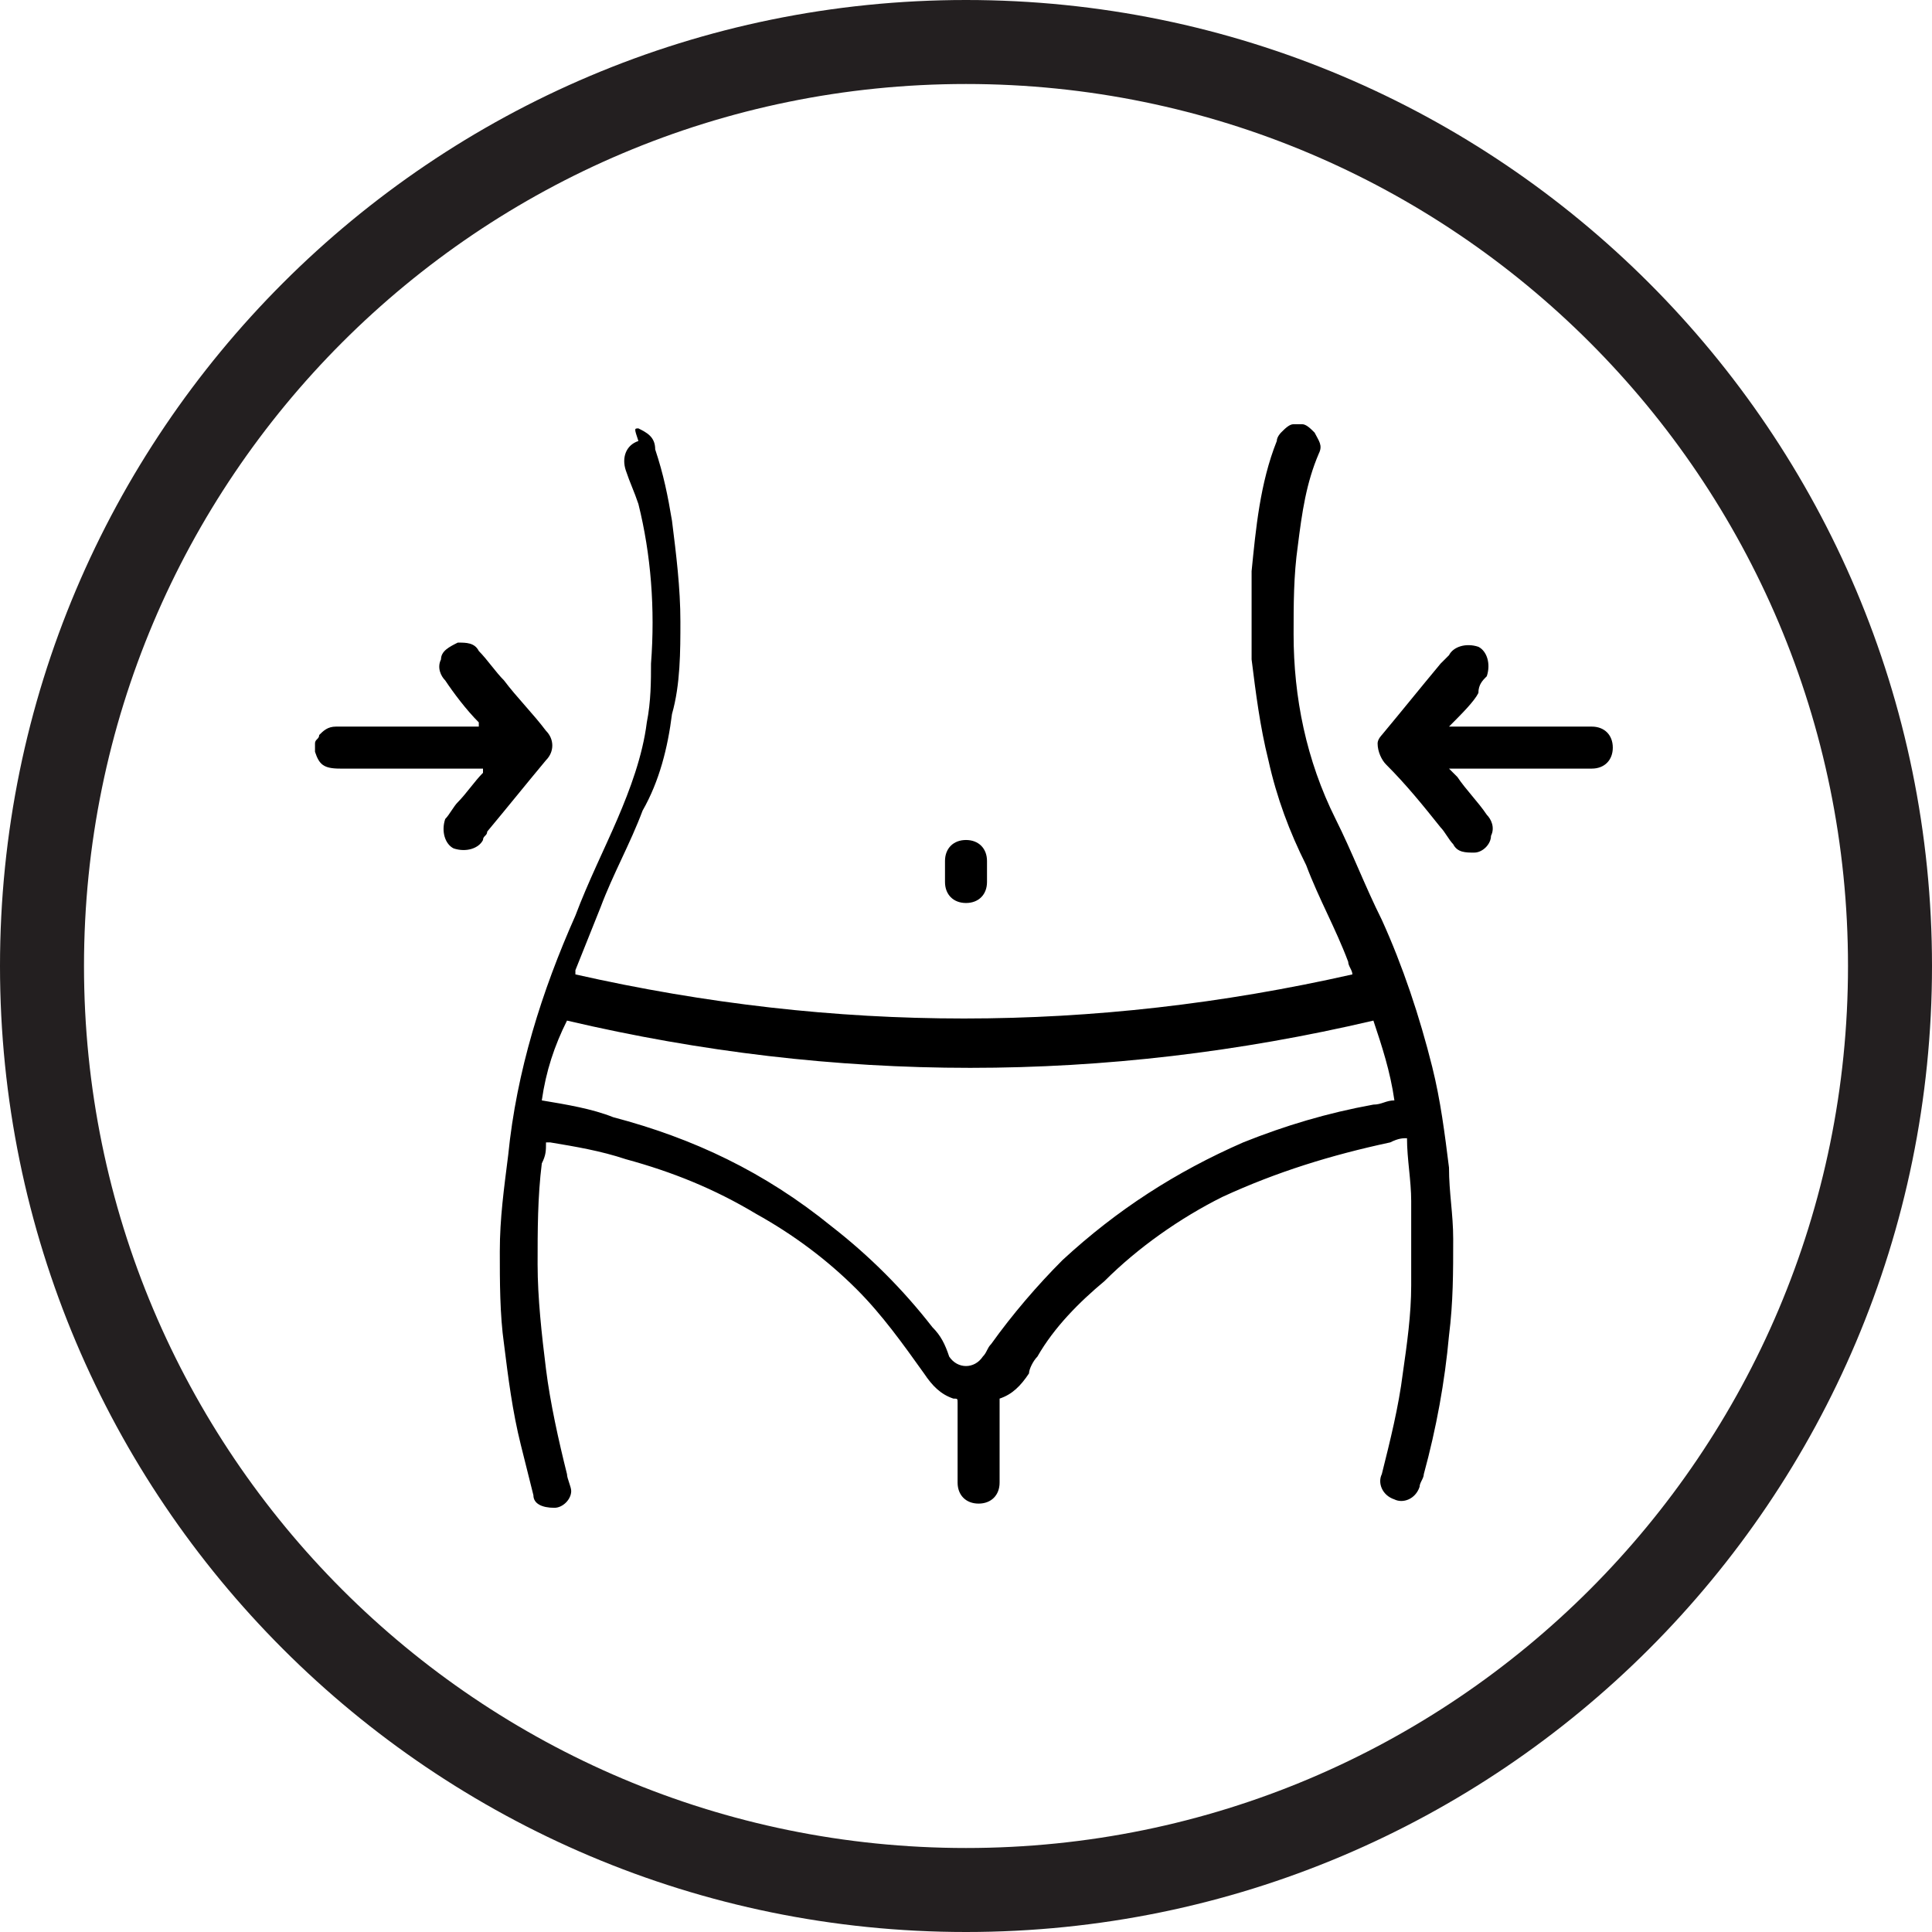
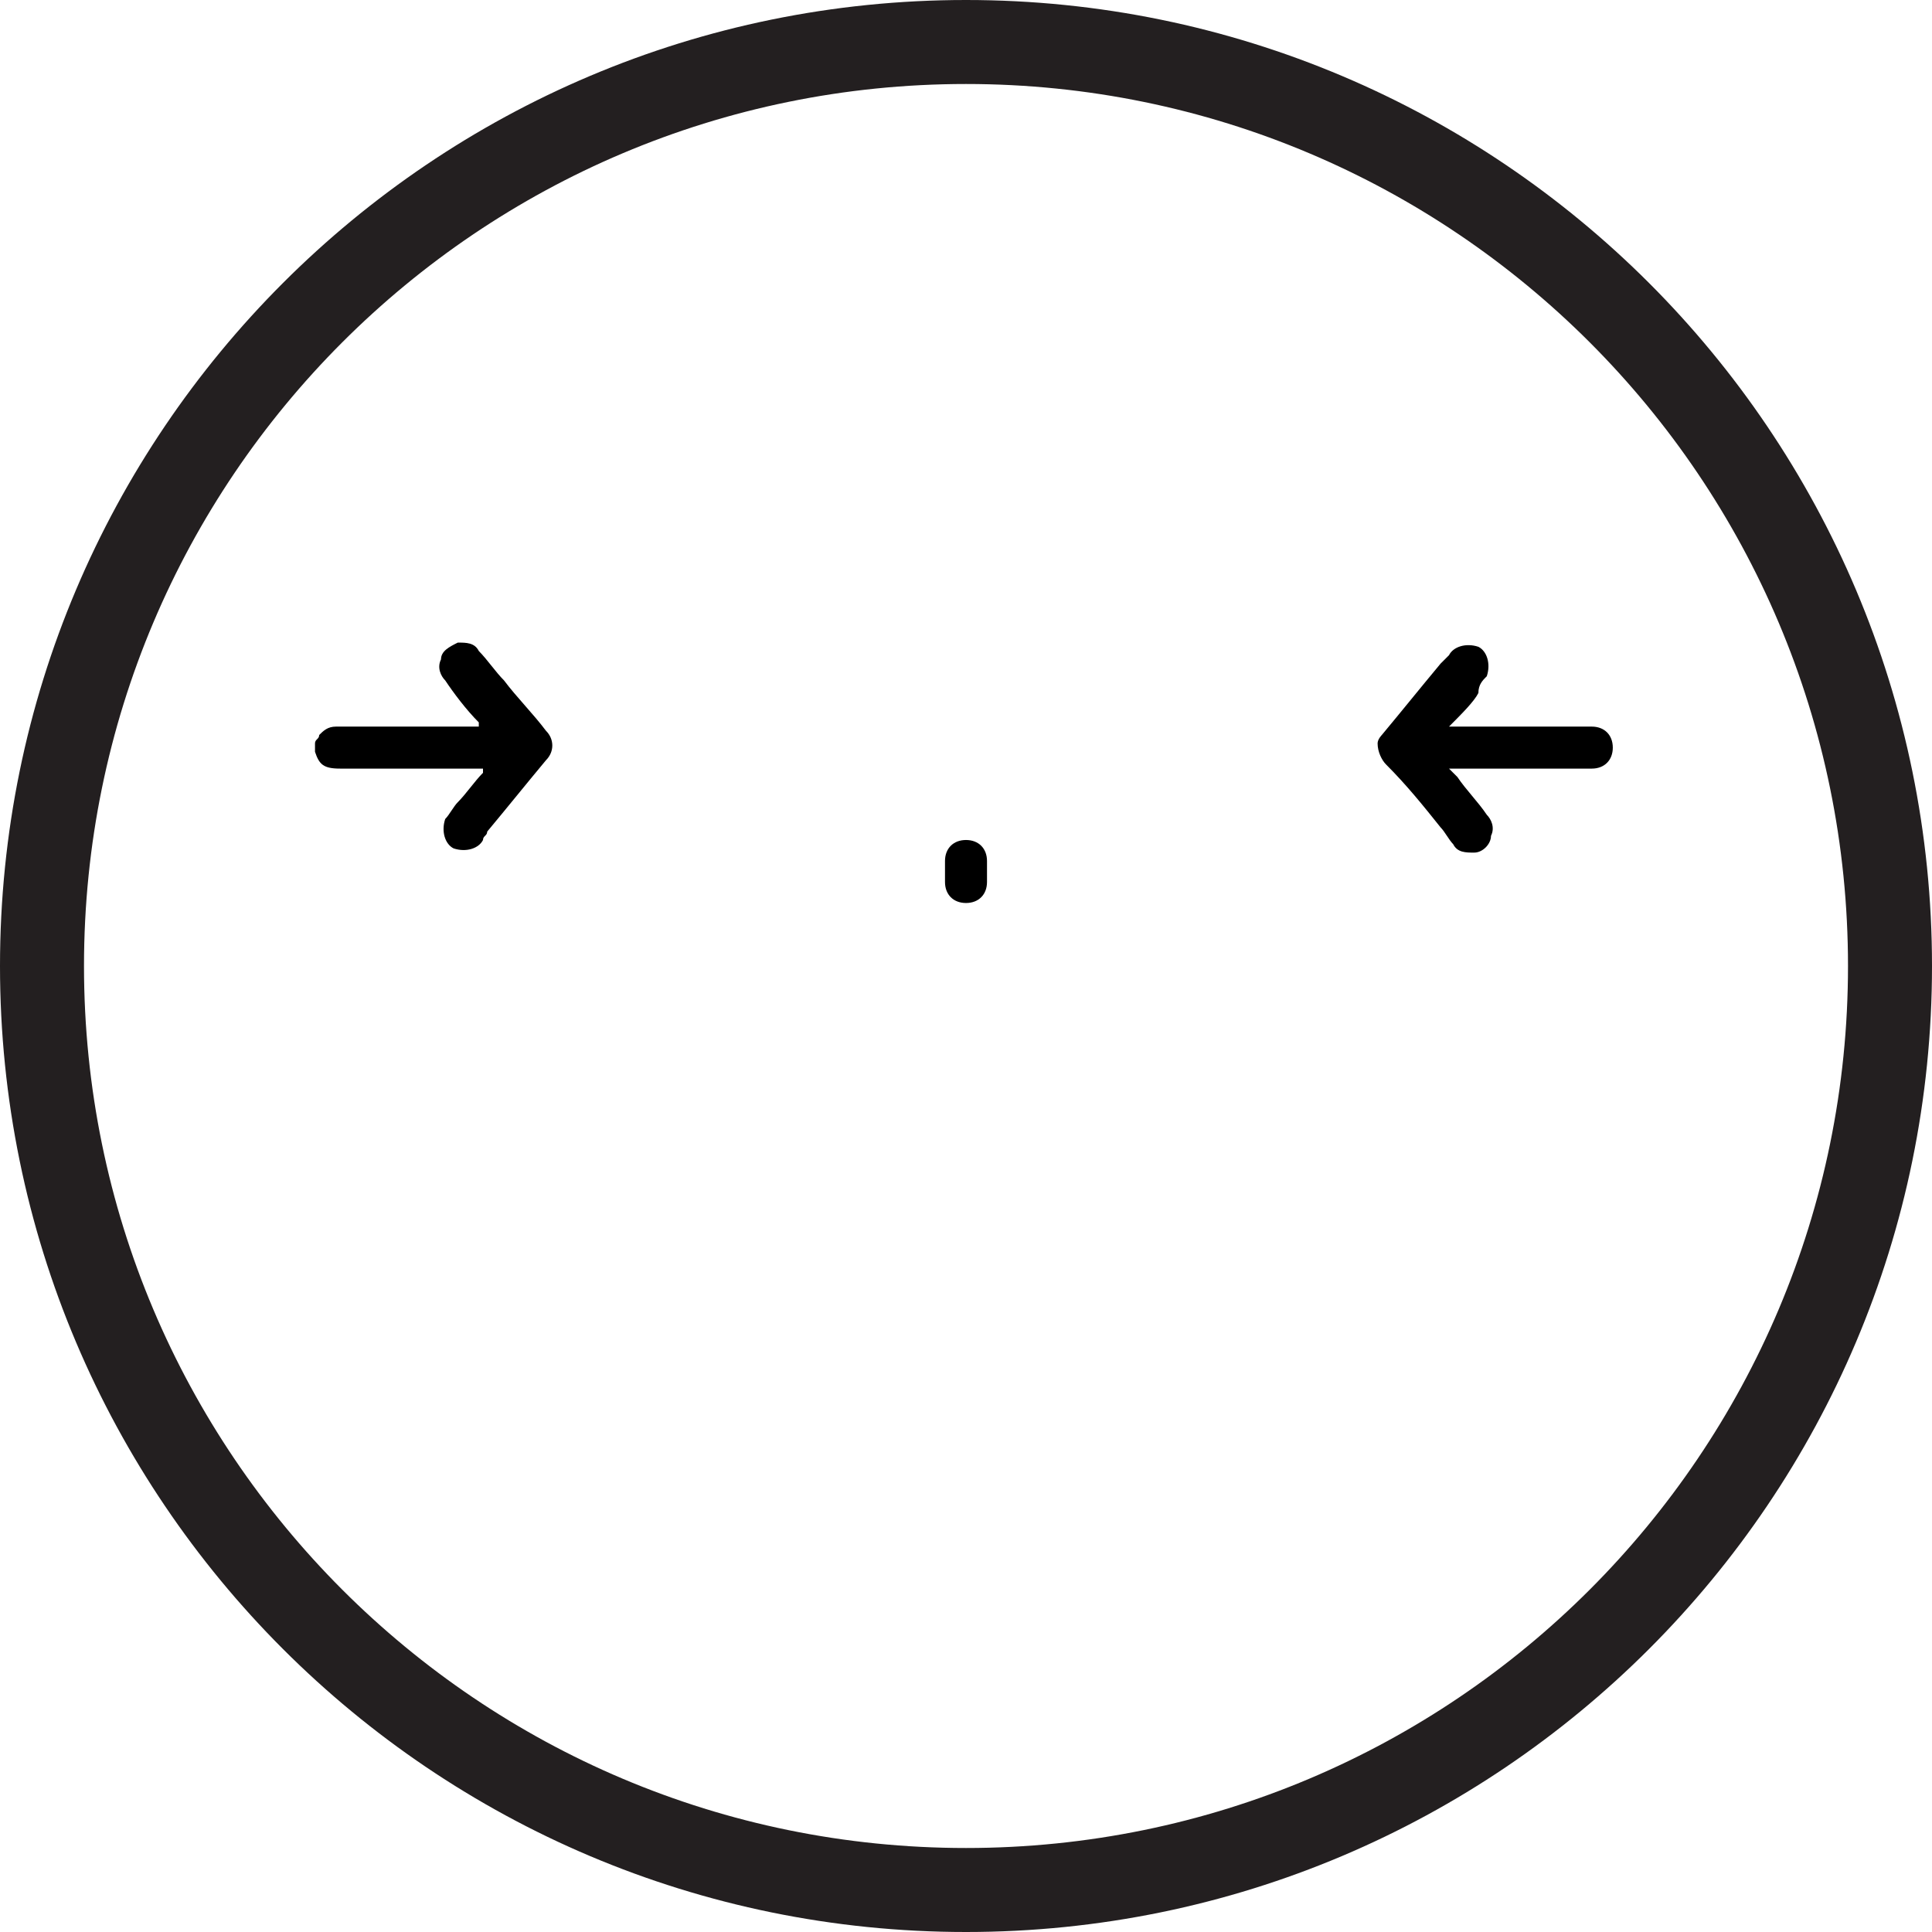
<svg xmlns="http://www.w3.org/2000/svg" version="1.1" id="Layer_1" x="0px" y="0px" viewBox="-516 518 46 46" style="enable-background:new -516 518 46 46;" xml:space="preserve">
  <style type="text/css">
	.st0{fill:#231F20;}
</style>
  <title>Diet_friendly</title>
  <path class="st0" d="M-493,564c-12.7,0-23-10.3-23-23s10.3-23,23-23s23,10.3,23,23S-480.3,564-493,564z M-493,520  c-11.6,0-21,9.4-21,21s9.4,21,21,21s21-9.4,21-21S-481.4,520-493,520z" />
  <g>
-     <path d="M-500.8,528.2c0.2,0.1,0.4,0.2,0.4,0.5c0.2,0.6,0.3,1.1,0.4,1.7c0.1,0.8,0.2,1.6,0.2,2.4c0,0.7,0,1.5-0.2,2.2   c-0.1,0.8-0.3,1.6-0.7,2.3c-0.3,0.8-0.7,1.5-1,2.3c-0.2,0.5-0.4,1-0.6,1.5c0,0,0,0.1,0,0.1c6.2,1.4,12.3,1.4,18.5,0   c0-0.1-0.1-0.2-0.1-0.3c-0.3-0.8-0.7-1.5-1-2.3c-0.4-0.8-0.7-1.6-0.9-2.5c-0.2-0.8-0.3-1.6-0.4-2.4c0-0.7,0-1.4,0-2.1   c0.1-1,0.2-2.1,0.6-3.1c0-0.1,0.1-0.2,0.1-0.2c0.1-0.1,0.2-0.2,0.3-0.2c0.1,0,0.1,0,0.2,0c0.1,0,0.2,0.1,0.3,0.2   c0.1,0.2,0.2,0.3,0.1,0.5c-0.3,0.7-0.4,1.4-0.5,2.2c-0.1,0.7-0.1,1.4-0.1,2.1c0,1.5,0.3,3,1,4.4c0.4,0.8,0.7,1.6,1.1,2.4   c0.5,1.1,0.9,2.3,1.2,3.5c0.2,0.8,0.3,1.6,0.4,2.4c0,0.6,0.1,1.1,0.1,1.7c0,0.8,0,1.5-0.1,2.3c-0.1,1.1-0.3,2.2-0.6,3.3   c0,0.1-0.1,0.2-0.1,0.3c-0.1,0.3-0.4,0.4-0.6,0.3c-0.3-0.1-0.4-0.4-0.3-0.6c0.2-0.8,0.4-1.6,0.5-2.4c0.1-0.7,0.2-1.4,0.2-2.1   c0-0.7,0-1.4,0-2c0-0.5-0.1-1-0.1-1.5c-0.1,0-0.2,0-0.4,0.1c-1.4,0.3-2.7,0.7-4,1.3c-1,0.5-2,1.2-2.8,2c-0.6,0.5-1.2,1.1-1.6,1.8   c-0.1,0.1-0.2,0.3-0.2,0.4c-0.2,0.3-0.4,0.5-0.7,0.6c0,0,0,0,0,0.1c0,0.6,0,1.3,0,1.9c0,0.3-0.2,0.5-0.5,0.5   c-0.3,0-0.5-0.2-0.5-0.5c0-0.6,0-1.3,0-1.9c0-0.1,0-0.1-0.1-0.1c-0.3-0.1-0.5-0.3-0.7-0.6c-0.5-0.7-1-1.4-1.6-2   c-0.7-0.7-1.5-1.3-2.4-1.8c-1-0.6-2-1-3.1-1.3c-0.6-0.2-1.2-0.3-1.8-0.4c0,0,0,0-0.1,0c0,0.2,0,0.3-0.1,0.5   c-0.1,0.8-0.1,1.6-0.1,2.4c0,0.8,0.1,1.7,0.2,2.5c0.1,0.8,0.3,1.7,0.5,2.5c0,0.1,0.1,0.3,0.1,0.4c0,0.2-0.2,0.4-0.4,0.4   c-0.3,0-0.5-0.1-0.5-0.3c-0.1-0.4-0.2-0.8-0.3-1.2c-0.2-0.8-0.3-1.6-0.4-2.4c-0.1-0.7-0.1-1.5-0.1-2.2c0-0.8,0.1-1.5,0.2-2.3   c0.2-2,0.8-3.9,1.6-5.7c0.3-0.8,0.7-1.6,1-2.3c0.3-0.7,0.6-1.5,0.7-2.3c0.1-0.5,0.1-1,0.1-1.4c0.1-1.3,0-2.6-0.3-3.8   c-0.1-0.3-0.2-0.5-0.3-0.8c-0.1-0.3,0-0.6,0.3-0.7c0,0,0,0,0,0C-500.9,528.2-500.9,528.2-500.8,528.2z M-503.1,544.2   C-503.1,544.2-503.1,544.2-503.1,544.2c0.6,0.1,1.2,0.2,1.7,0.4c1.9,0.5,3.6,1.3,5.2,2.6c0.9,0.7,1.7,1.5,2.4,2.4   c0.2,0.2,0.3,0.4,0.4,0.7c0.2,0.3,0.6,0.3,0.8,0c0.1-0.1,0.1-0.2,0.2-0.3c0.5-0.7,1.1-1.4,1.7-2c1.3-1.2,2.7-2.1,4.3-2.8   c1-0.4,2-0.7,3.1-0.9c0.2,0,0.3-0.1,0.5-0.1c-0.1-0.7-0.3-1.3-0.5-1.9c-6.4,1.5-12.8,1.5-19.2,0   C-502.8,542.9-503,543.5-503.1,544.2z" />
    <path d="M-508.5,535.7c0-0.1,0.1-0.1,0.1-0.2c0.1-0.1,0.2-0.2,0.4-0.2c1.1,0,2.2,0,3.3,0c0,0,0.1,0,0.1,0c0,0,0,0,0-0.1   c-0.3-0.3-0.6-0.7-0.8-1c-0.1-0.1-0.2-0.3-0.1-0.5c0-0.2,0.2-0.3,0.4-0.4c0.2,0,0.4,0,0.5,0.2c0.2,0.2,0.4,0.5,0.6,0.7   c0.3,0.4,0.7,0.8,1,1.2c0.2,0.2,0.2,0.5,0,0.7c-0.5,0.6-0.9,1.1-1.4,1.7c0,0.1-0.1,0.1-0.1,0.2c-0.1,0.2-0.4,0.3-0.7,0.2   c-0.2-0.1-0.3-0.4-0.2-0.7c0.1-0.1,0.2-0.3,0.3-0.4c0.2-0.2,0.4-0.5,0.6-0.7c0,0,0,0,0-0.1c0,0-0.1,0-0.1,0c-1.1,0-2.2,0-3.3,0   c-0.4,0-0.5-0.1-0.6-0.4C-508.5,535.9-508.5,535.8-508.5,535.7z" />
    <path d="M-481.5,535.3c0,0,0.1,0,0.1,0c1.1,0,2.2,0,3.3,0c0.3,0,0.5,0.2,0.5,0.5c0,0.3-0.2,0.5-0.5,0.5c-0.6,0-1.2,0-1.7,0   c-0.5,0-1.1,0-1.6,0c0,0-0.1,0-0.1,0c0.1,0.1,0.1,0.1,0.2,0.2c0.2,0.3,0.5,0.6,0.7,0.9c0.1,0.1,0.2,0.3,0.1,0.5   c0,0.2-0.2,0.4-0.4,0.4c-0.2,0-0.4,0-0.5-0.2c-0.1-0.1-0.2-0.3-0.3-0.4c-0.4-0.5-0.8-1-1.3-1.5c-0.1-0.1-0.2-0.3-0.2-0.5   c0-0.1,0.1-0.2,0.1-0.2c0.5-0.6,0.9-1.1,1.4-1.7c0.1-0.1,0.1-0.1,0.2-0.2c0.1-0.2,0.4-0.3,0.7-0.2c0.2,0.1,0.3,0.4,0.2,0.7   c-0.1,0.1-0.2,0.2-0.2,0.4C-480.9,534.7-481.2,535-481.5,535.3C-481.4,535.3-481.4,535.3-481.5,535.3z" />
    <path d="M-493.5,538.7c0-0.1,0-0.2,0-0.2c0-0.3,0.2-0.5,0.5-0.5c0.3,0,0.5,0.2,0.5,0.5c0,0.2,0,0.3,0,0.5c0,0.3-0.2,0.5-0.5,0.5   c-0.3,0-0.5-0.2-0.5-0.5C-493.5,538.9-493.5,538.8-493.5,538.7C-493.5,538.7-493.5,538.7-493.5,538.7z" />
  </g>
</svg>